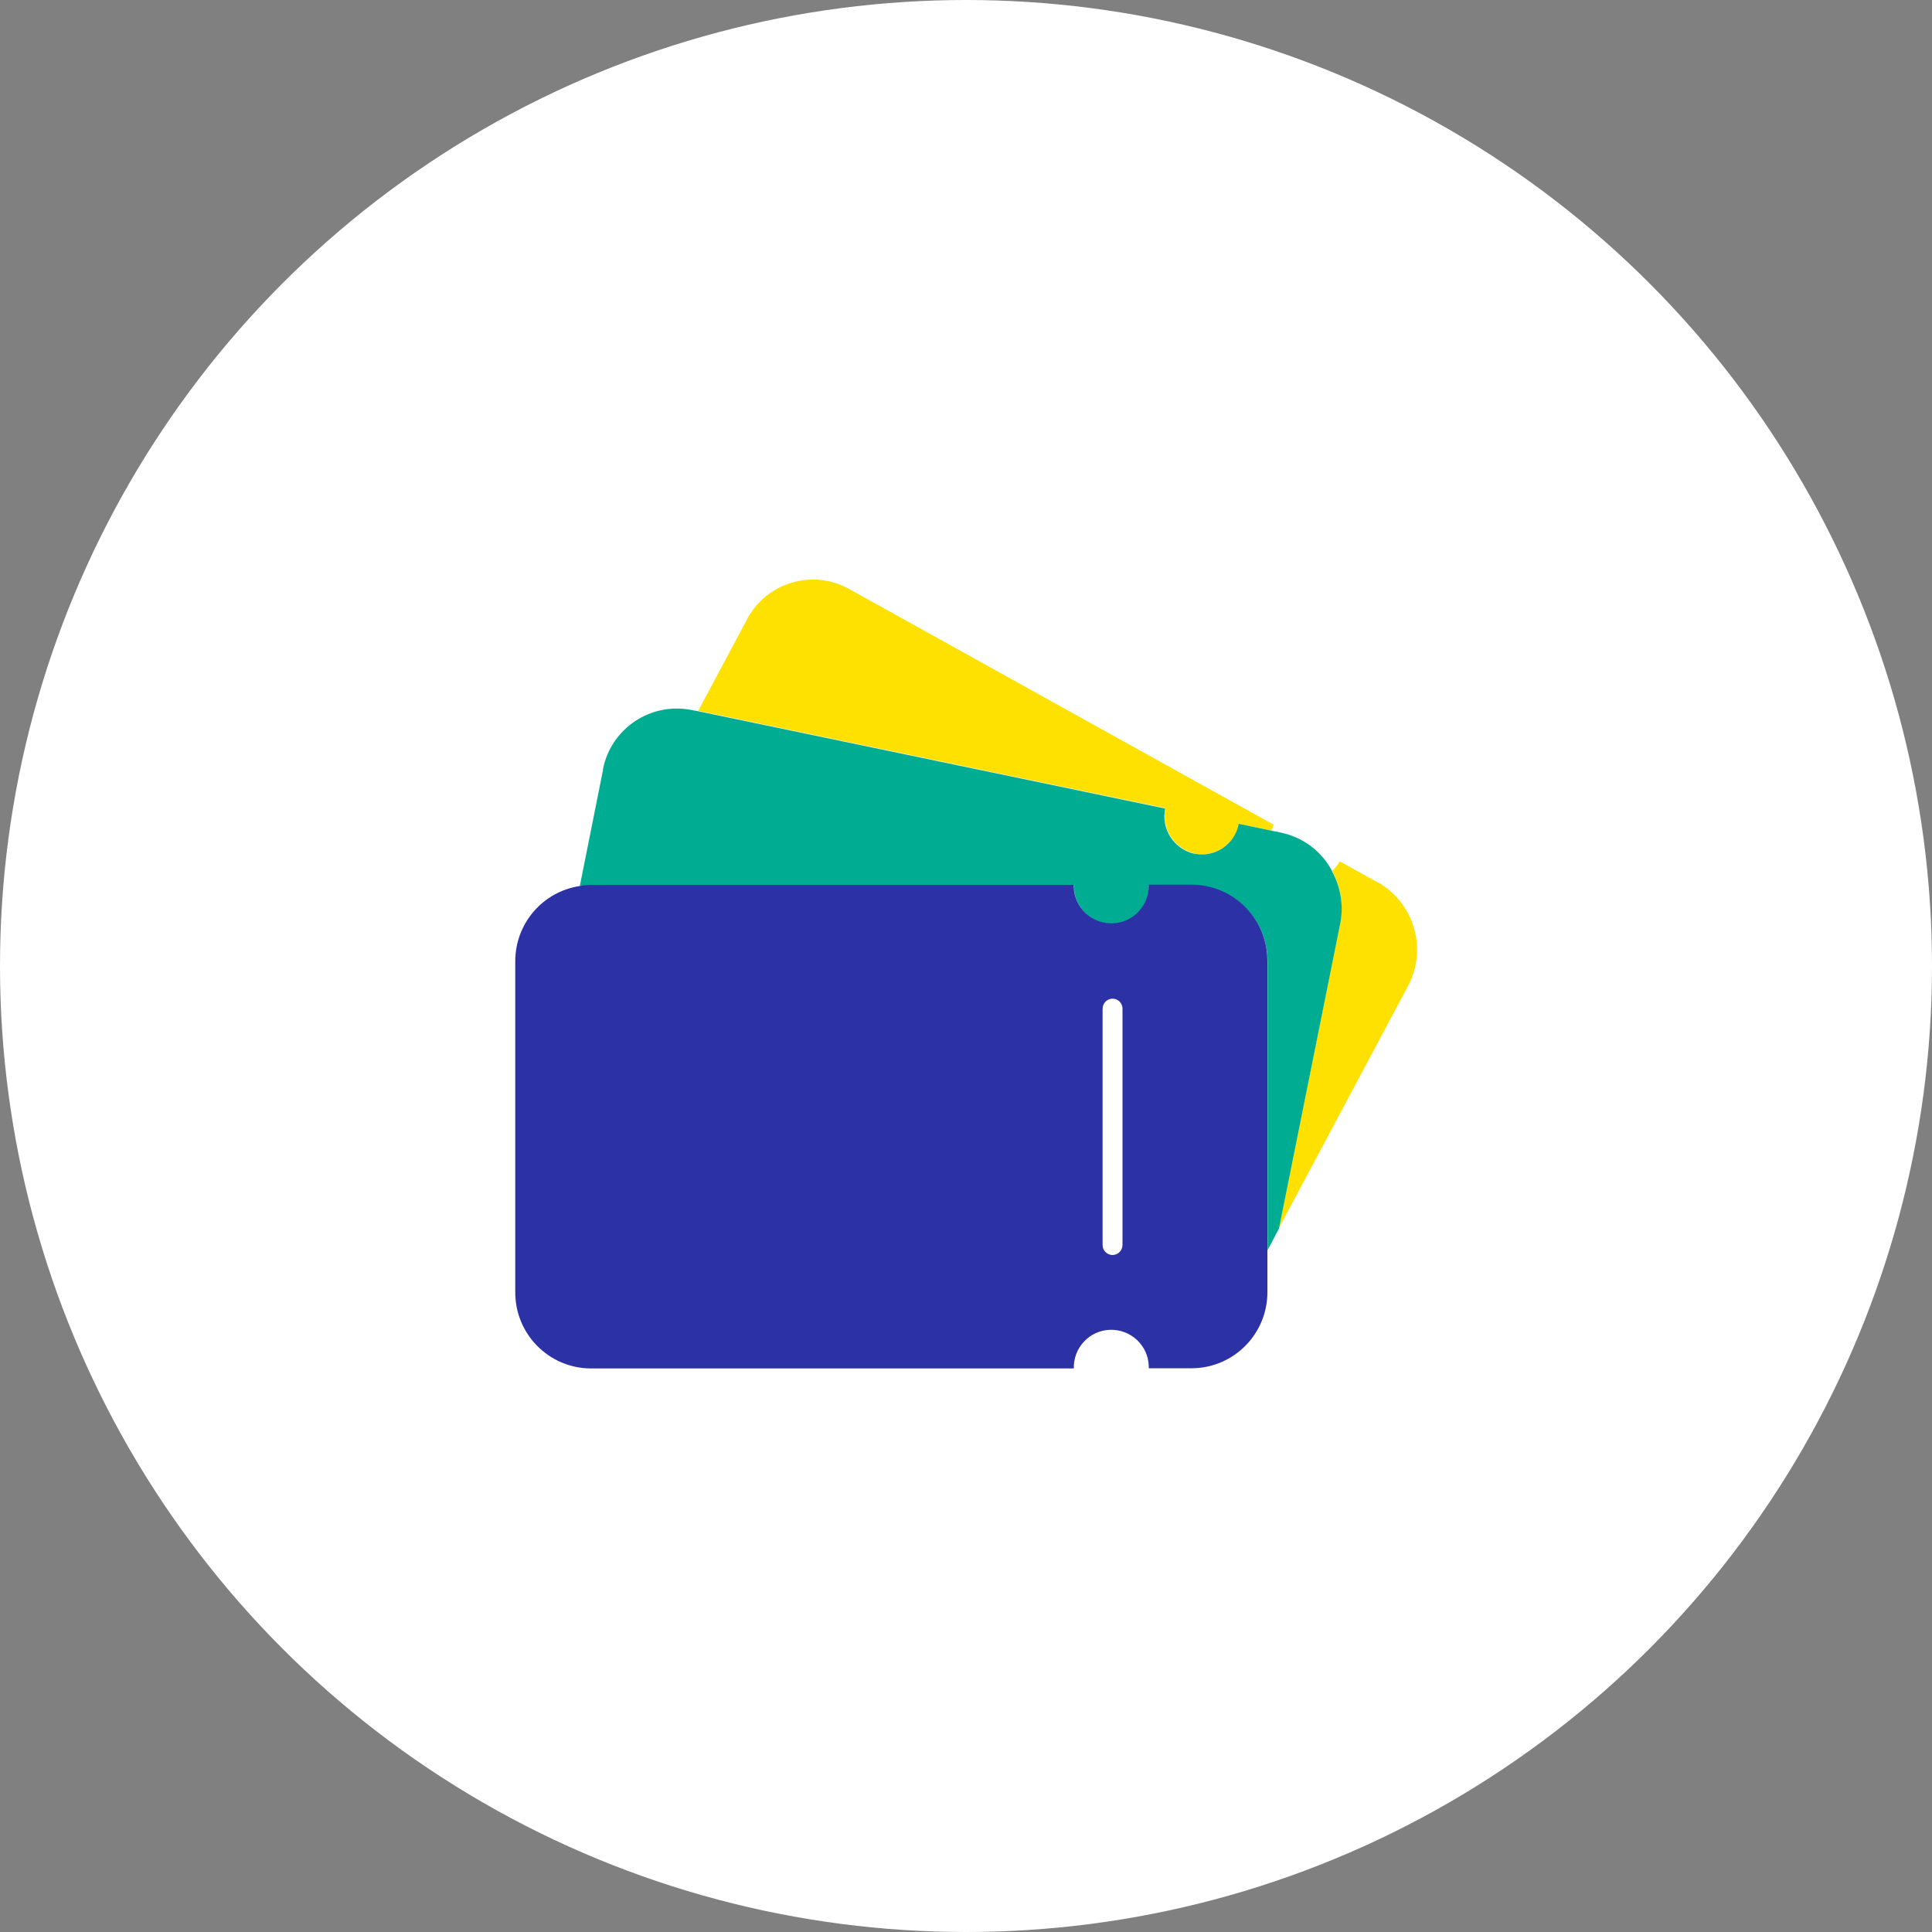
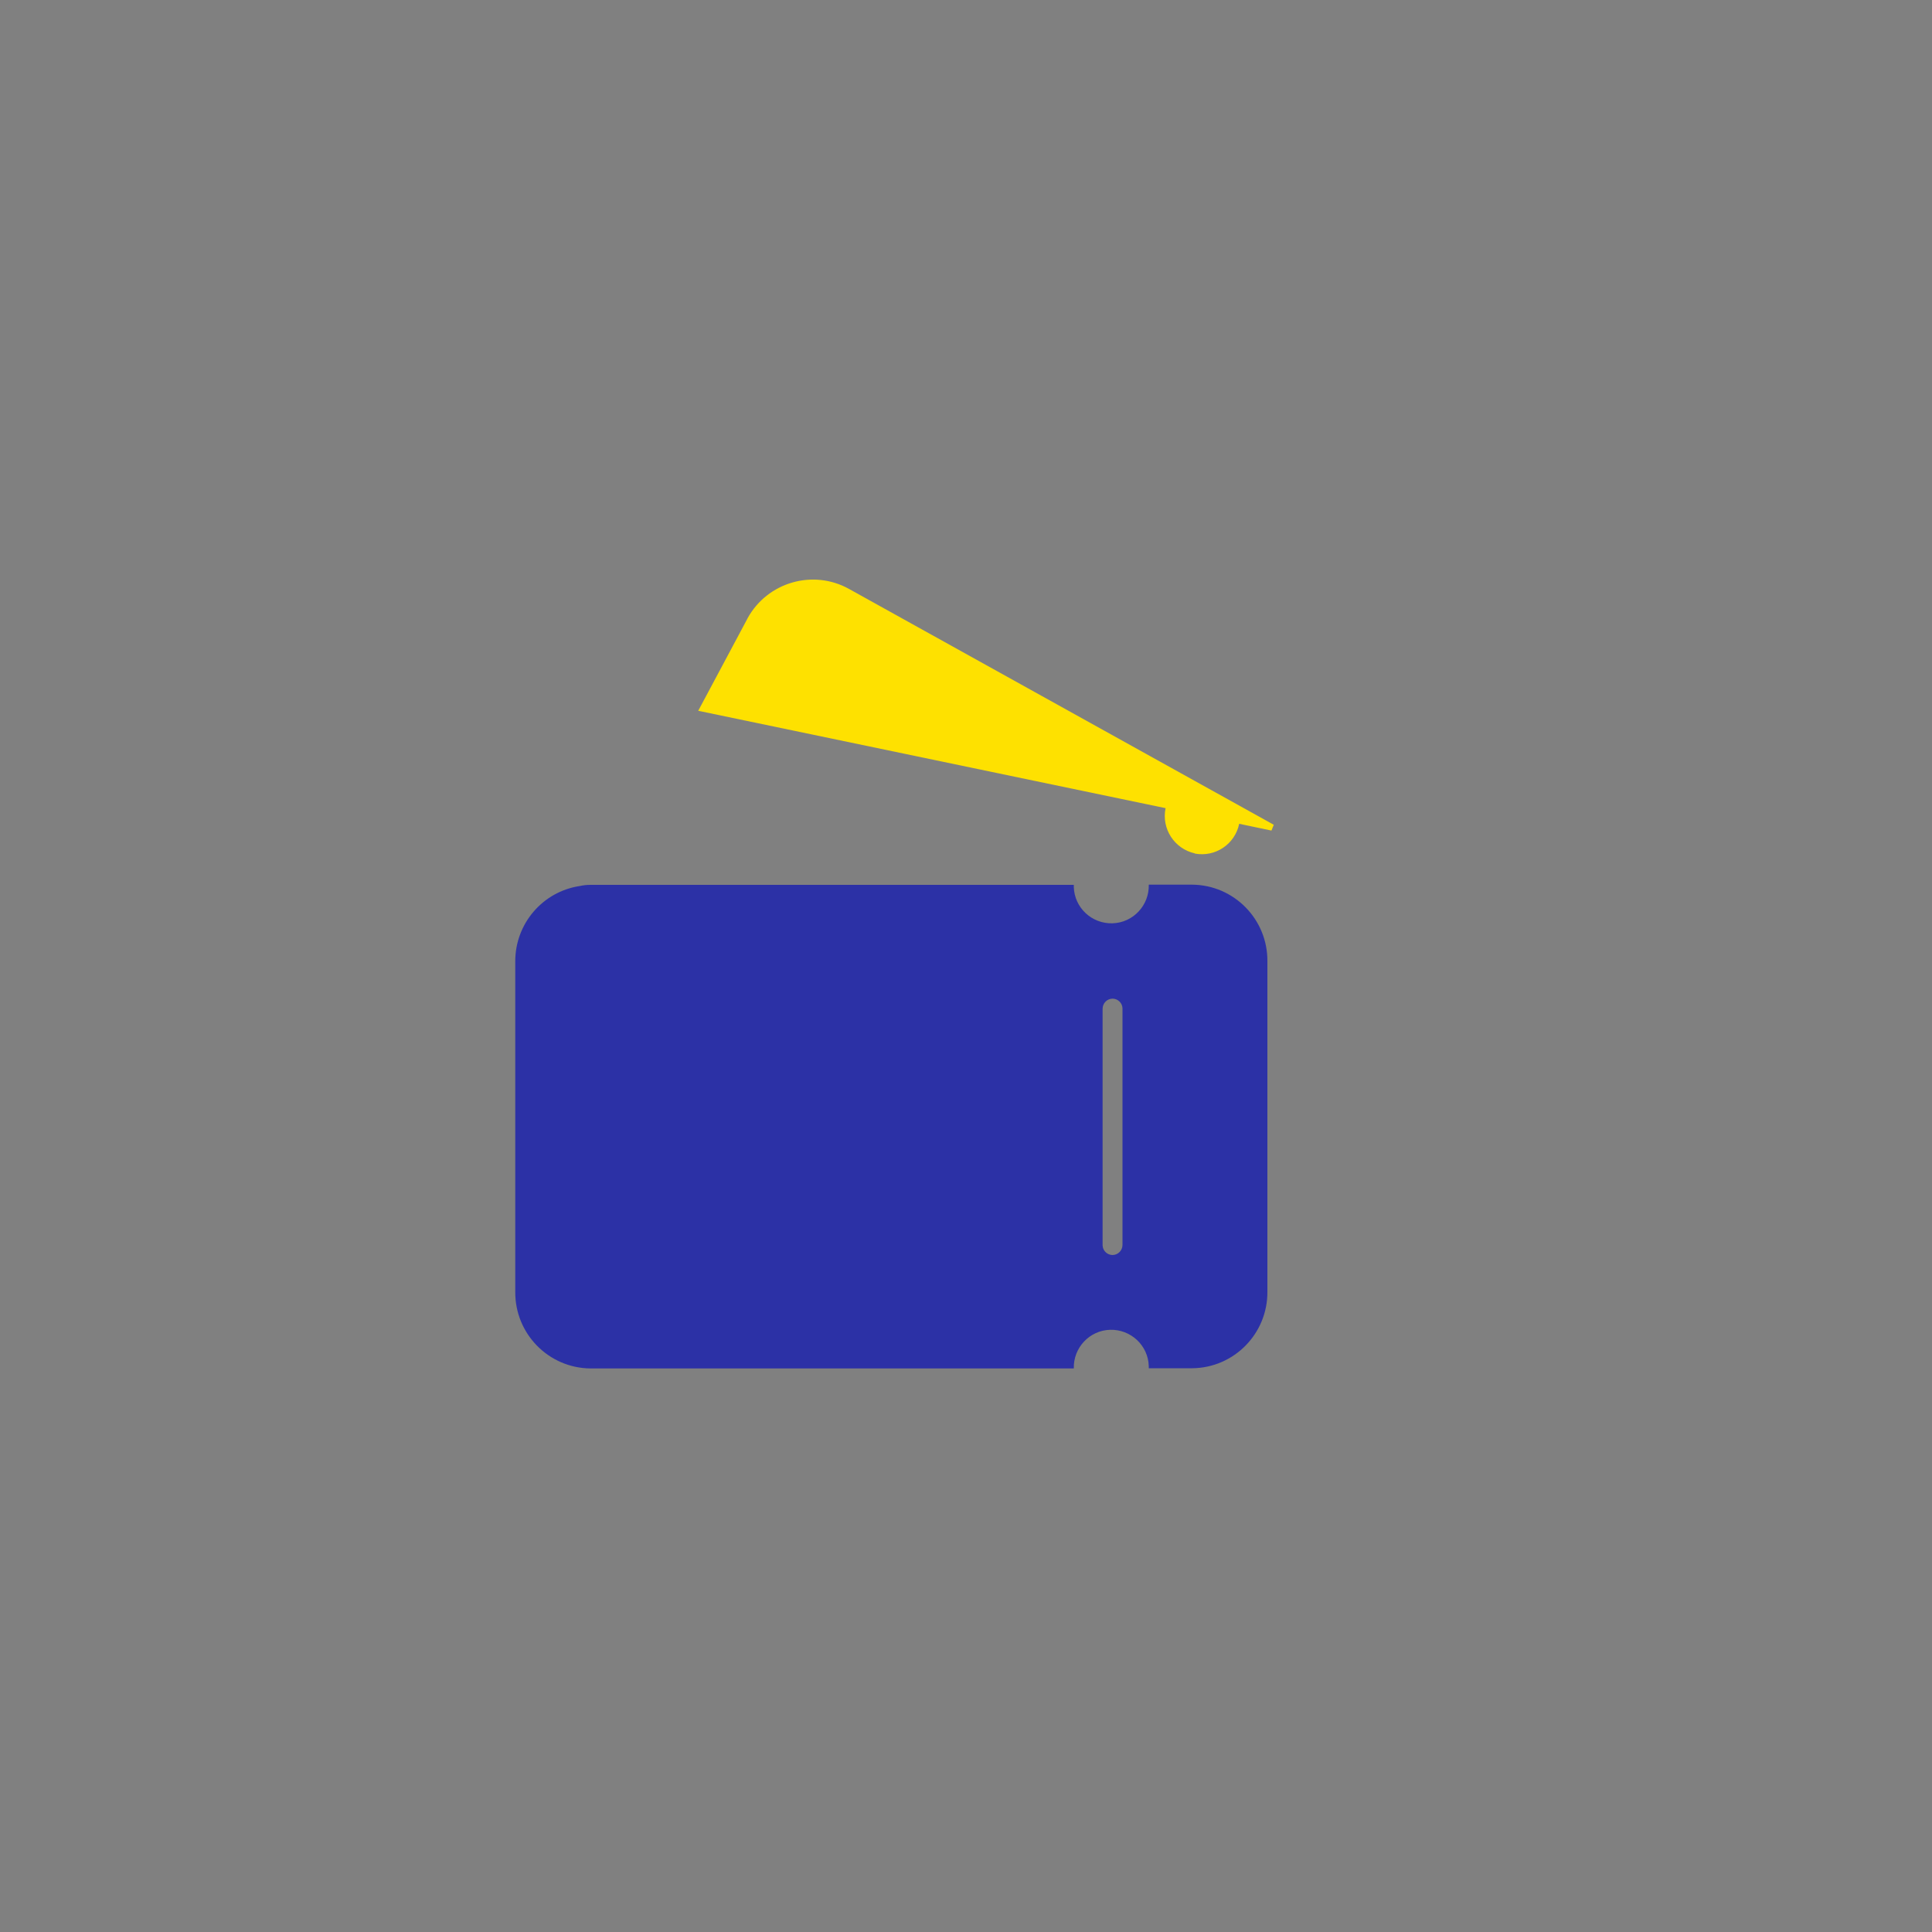
<svg xmlns="http://www.w3.org/2000/svg" id="g" viewBox="0 0 100 100">
  <rect x="0" y="0" width="100" height="100" fill="#808080" stroke="none" />
  <defs>
    <style>.r{fill:#fee100;}.s{fill:#fff;}.t{fill:#00ad92;}.u{fill:#2c31a6;}</style>
  </defs>
-   <circle id="h" class="s" cx="50" cy="50" r="50" />
-   <path id="i" class="r" d="M61.84,44.18c1.06.2,2.08-.48,2.3-1.54l1.67.35c.04-.1.08-.2.12-.3l-21.99-12.21c-1.86-1.03-4.21-.35-5.24,1.51-.01.03-.03.05-.04.08l-2.52,4.72,24.19,5.04c-.22,1.06.45,2.1,1.51,2.34Z" />
-   <path id="j" class="r" d="M71.3,45.67l-1.96-1.09c-.1.19-.23.36-.39.5.45.82.59,1.77.42,2.69l-3.17,15.79,6.67-12.51c1.03-1.92.34-4.31-1.56-5.39Z" />
-   <path id="k" class="t" d="M68.95,45.09c-.53-1.02-1.5-1.75-2.63-1.99l-.53-.11-1.67-.35c-.2,1.05-1.21,1.75-2.26,1.55-.01,0-.02,0-.04,0-1.06-.24-1.73-1.28-1.51-2.34l-24.19-5.04-.33-.06c-2.11-.42-4.16.95-4.58,3.06,0,.02,0,.03,0,.05l-1.2,6.01c.18-.03.37-.05.55-.06h25.03c-.03,1.07.81,1.97,1.88,2,1.07.03,1.97-.81,2-1.88,0-.04,0-.08,0-.11h2.25c2.17.02,3.91,1.8,3.89,3.97v14.92l.59-1.12,3.17-15.79c.18-.92.03-1.87-.42-2.69h.01Z" />
+   <path id="i" class="r" d="M61.84,44.18c1.06.2,2.08-.48,2.3-1.54l1.67.35c.04-.1.08-.2.12-.3l-21.99-12.21c-1.86-1.03-4.21-.35-5.24,1.51-.01.03-.03.05-.04.08l-2.52,4.72,24.19,5.04c-.22,1.06.45,2.1,1.51,2.34" />
  <path id="l" class="u" d="M61.71,45.79h-2.25c.03,1.07-.81,1.97-1.88,2-1.07.03-1.97-.81-2-1.88,0-.04,0-.08,0-.11h-25.02c-.19,0-.37.02-.55.06-1.93.29-3.35,1.96-3.34,3.91v17.09c-.02,2.17,1.72,3.95,3.89,3.97h25.02c-.03-1.07.81-1.97,1.88-2,1.07-.03,1.97.81,2,1.88,0,.04,0,.08,0,.11h2.25c2.17-.02,3.91-1.8,3.89-3.97v-17.09c.02-2.17-1.72-3.95-3.89-3.97ZM58.1,64.43c0,.29-.22.52-.51.53,0,0,0,0,0,0-.28,0-.51-.22-.52-.5,0,0,0-.02,0-.02v-12.22c0-.29.22-.52.51-.53,0,0,0,0,0,0,.28,0,.51.22.52.5,0,0,0,.02,0,.02v12.22Z" />
</svg>